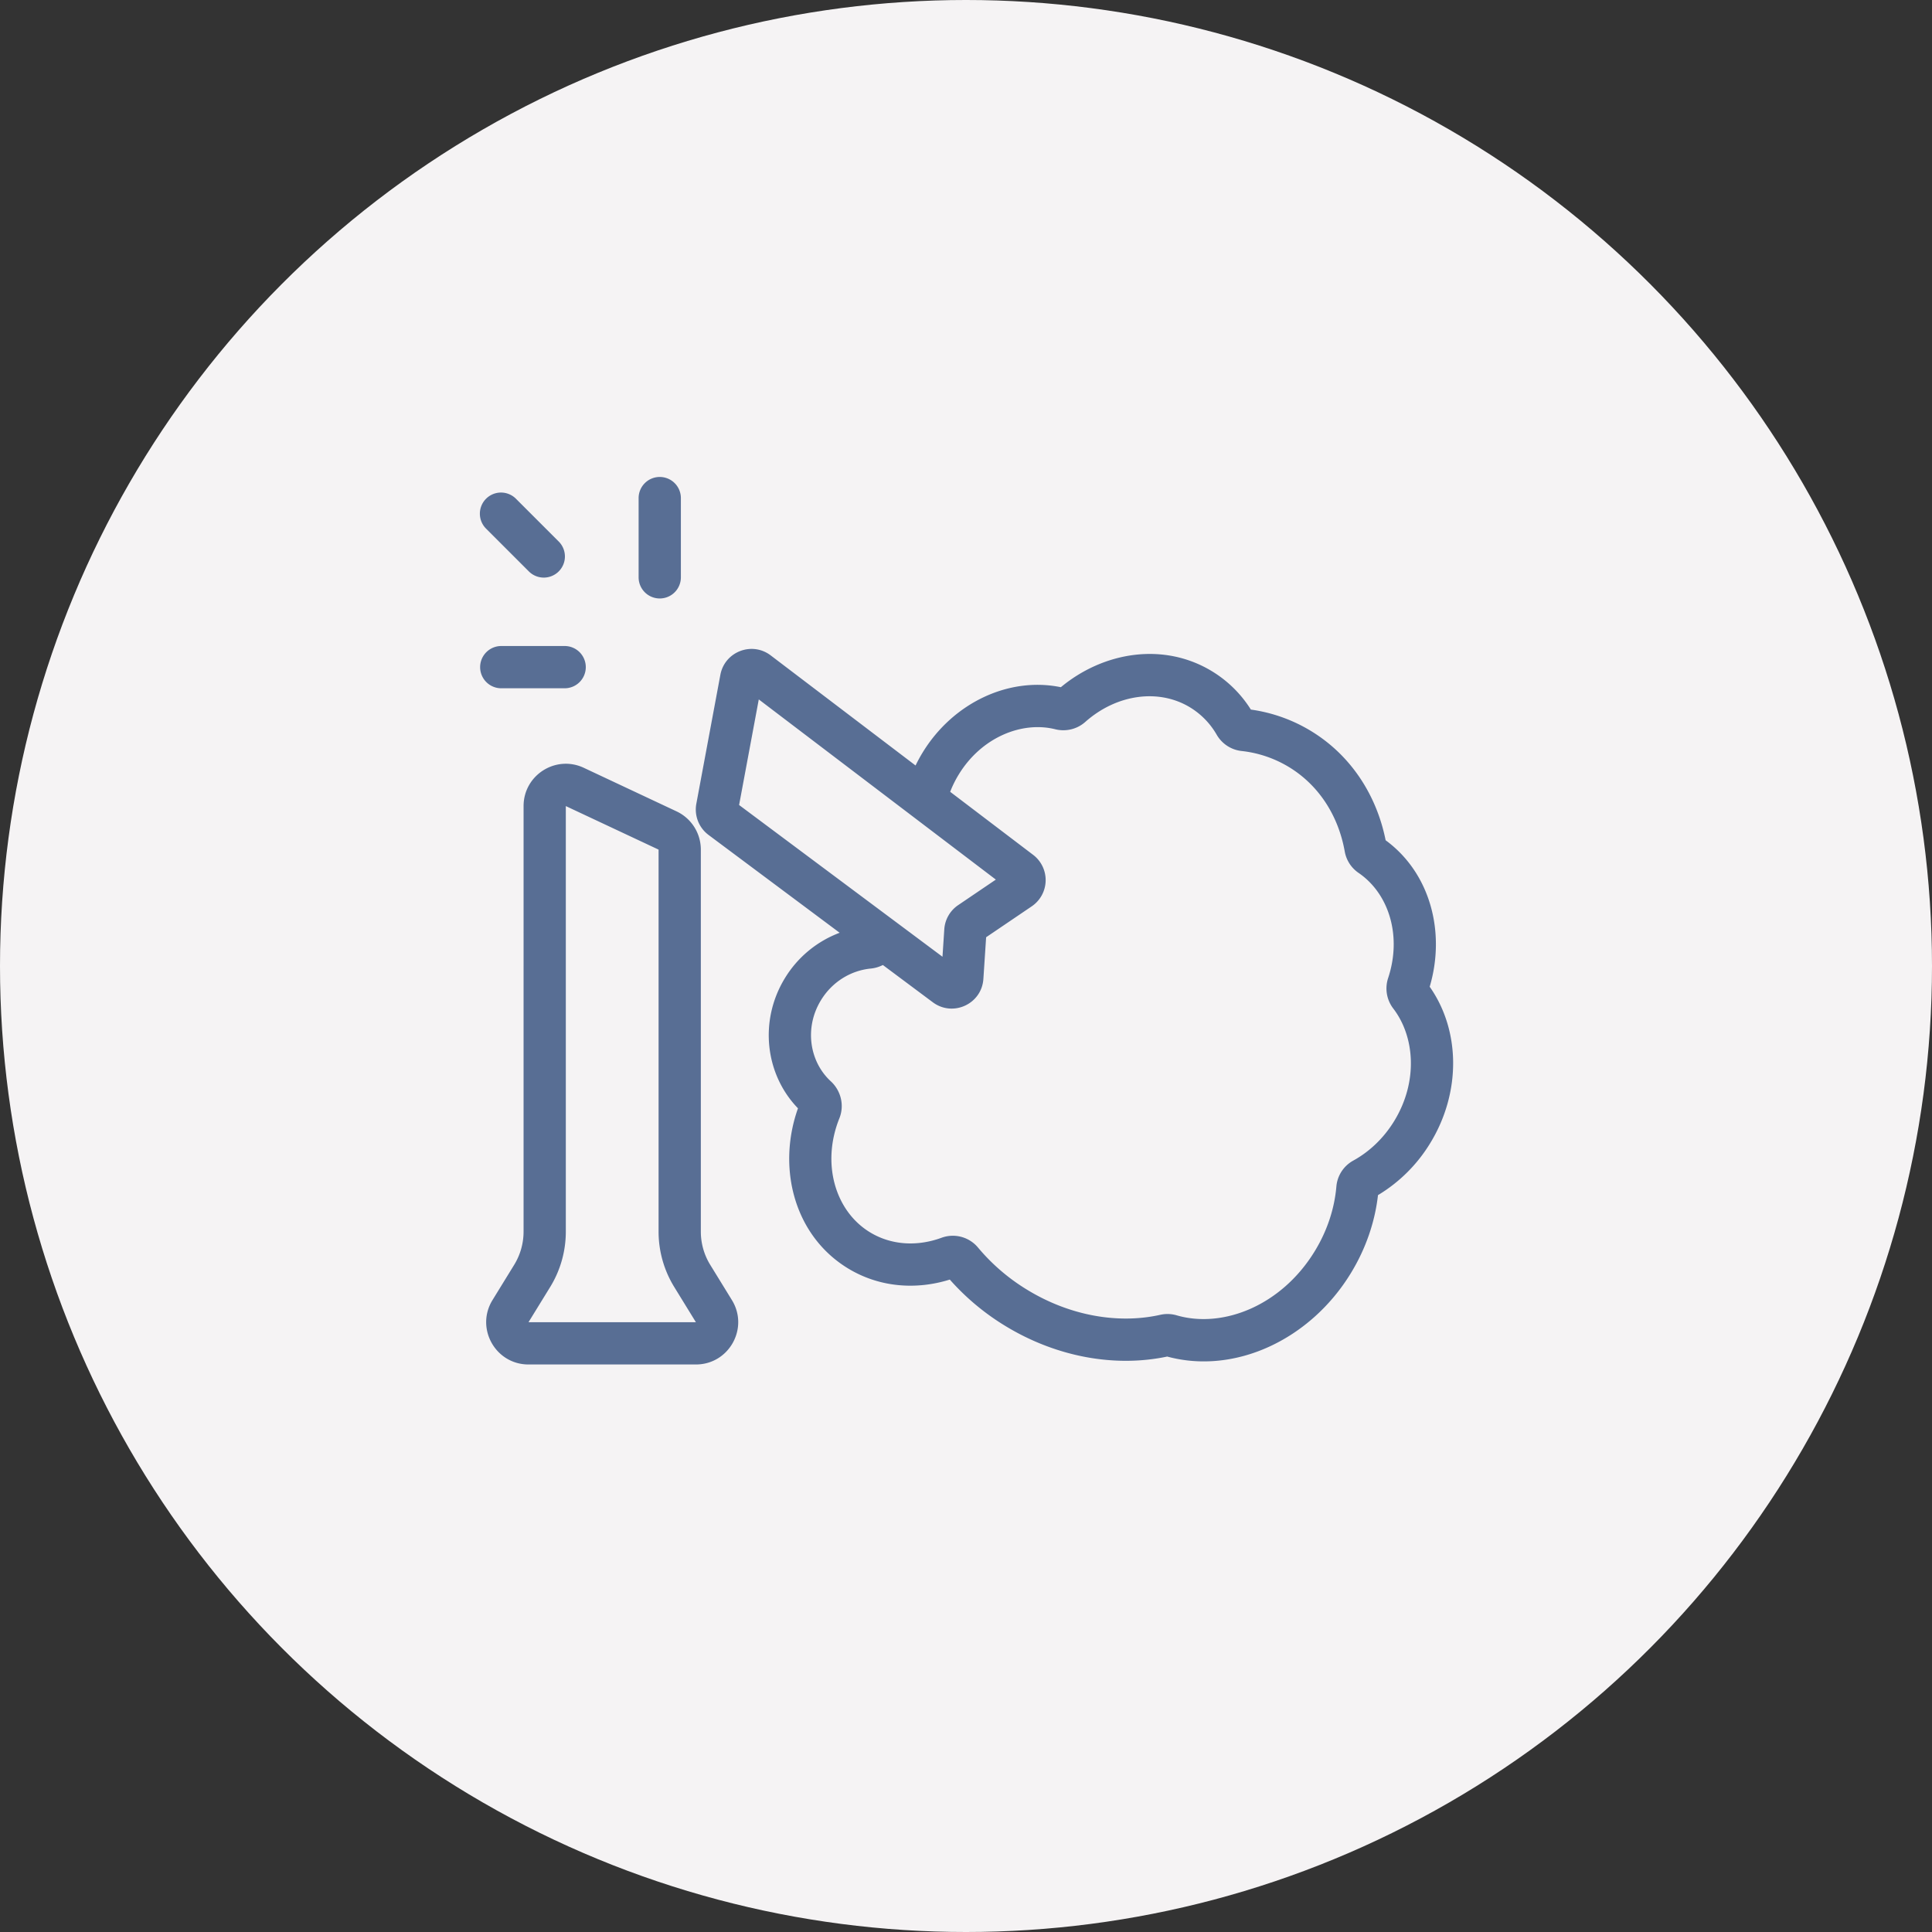
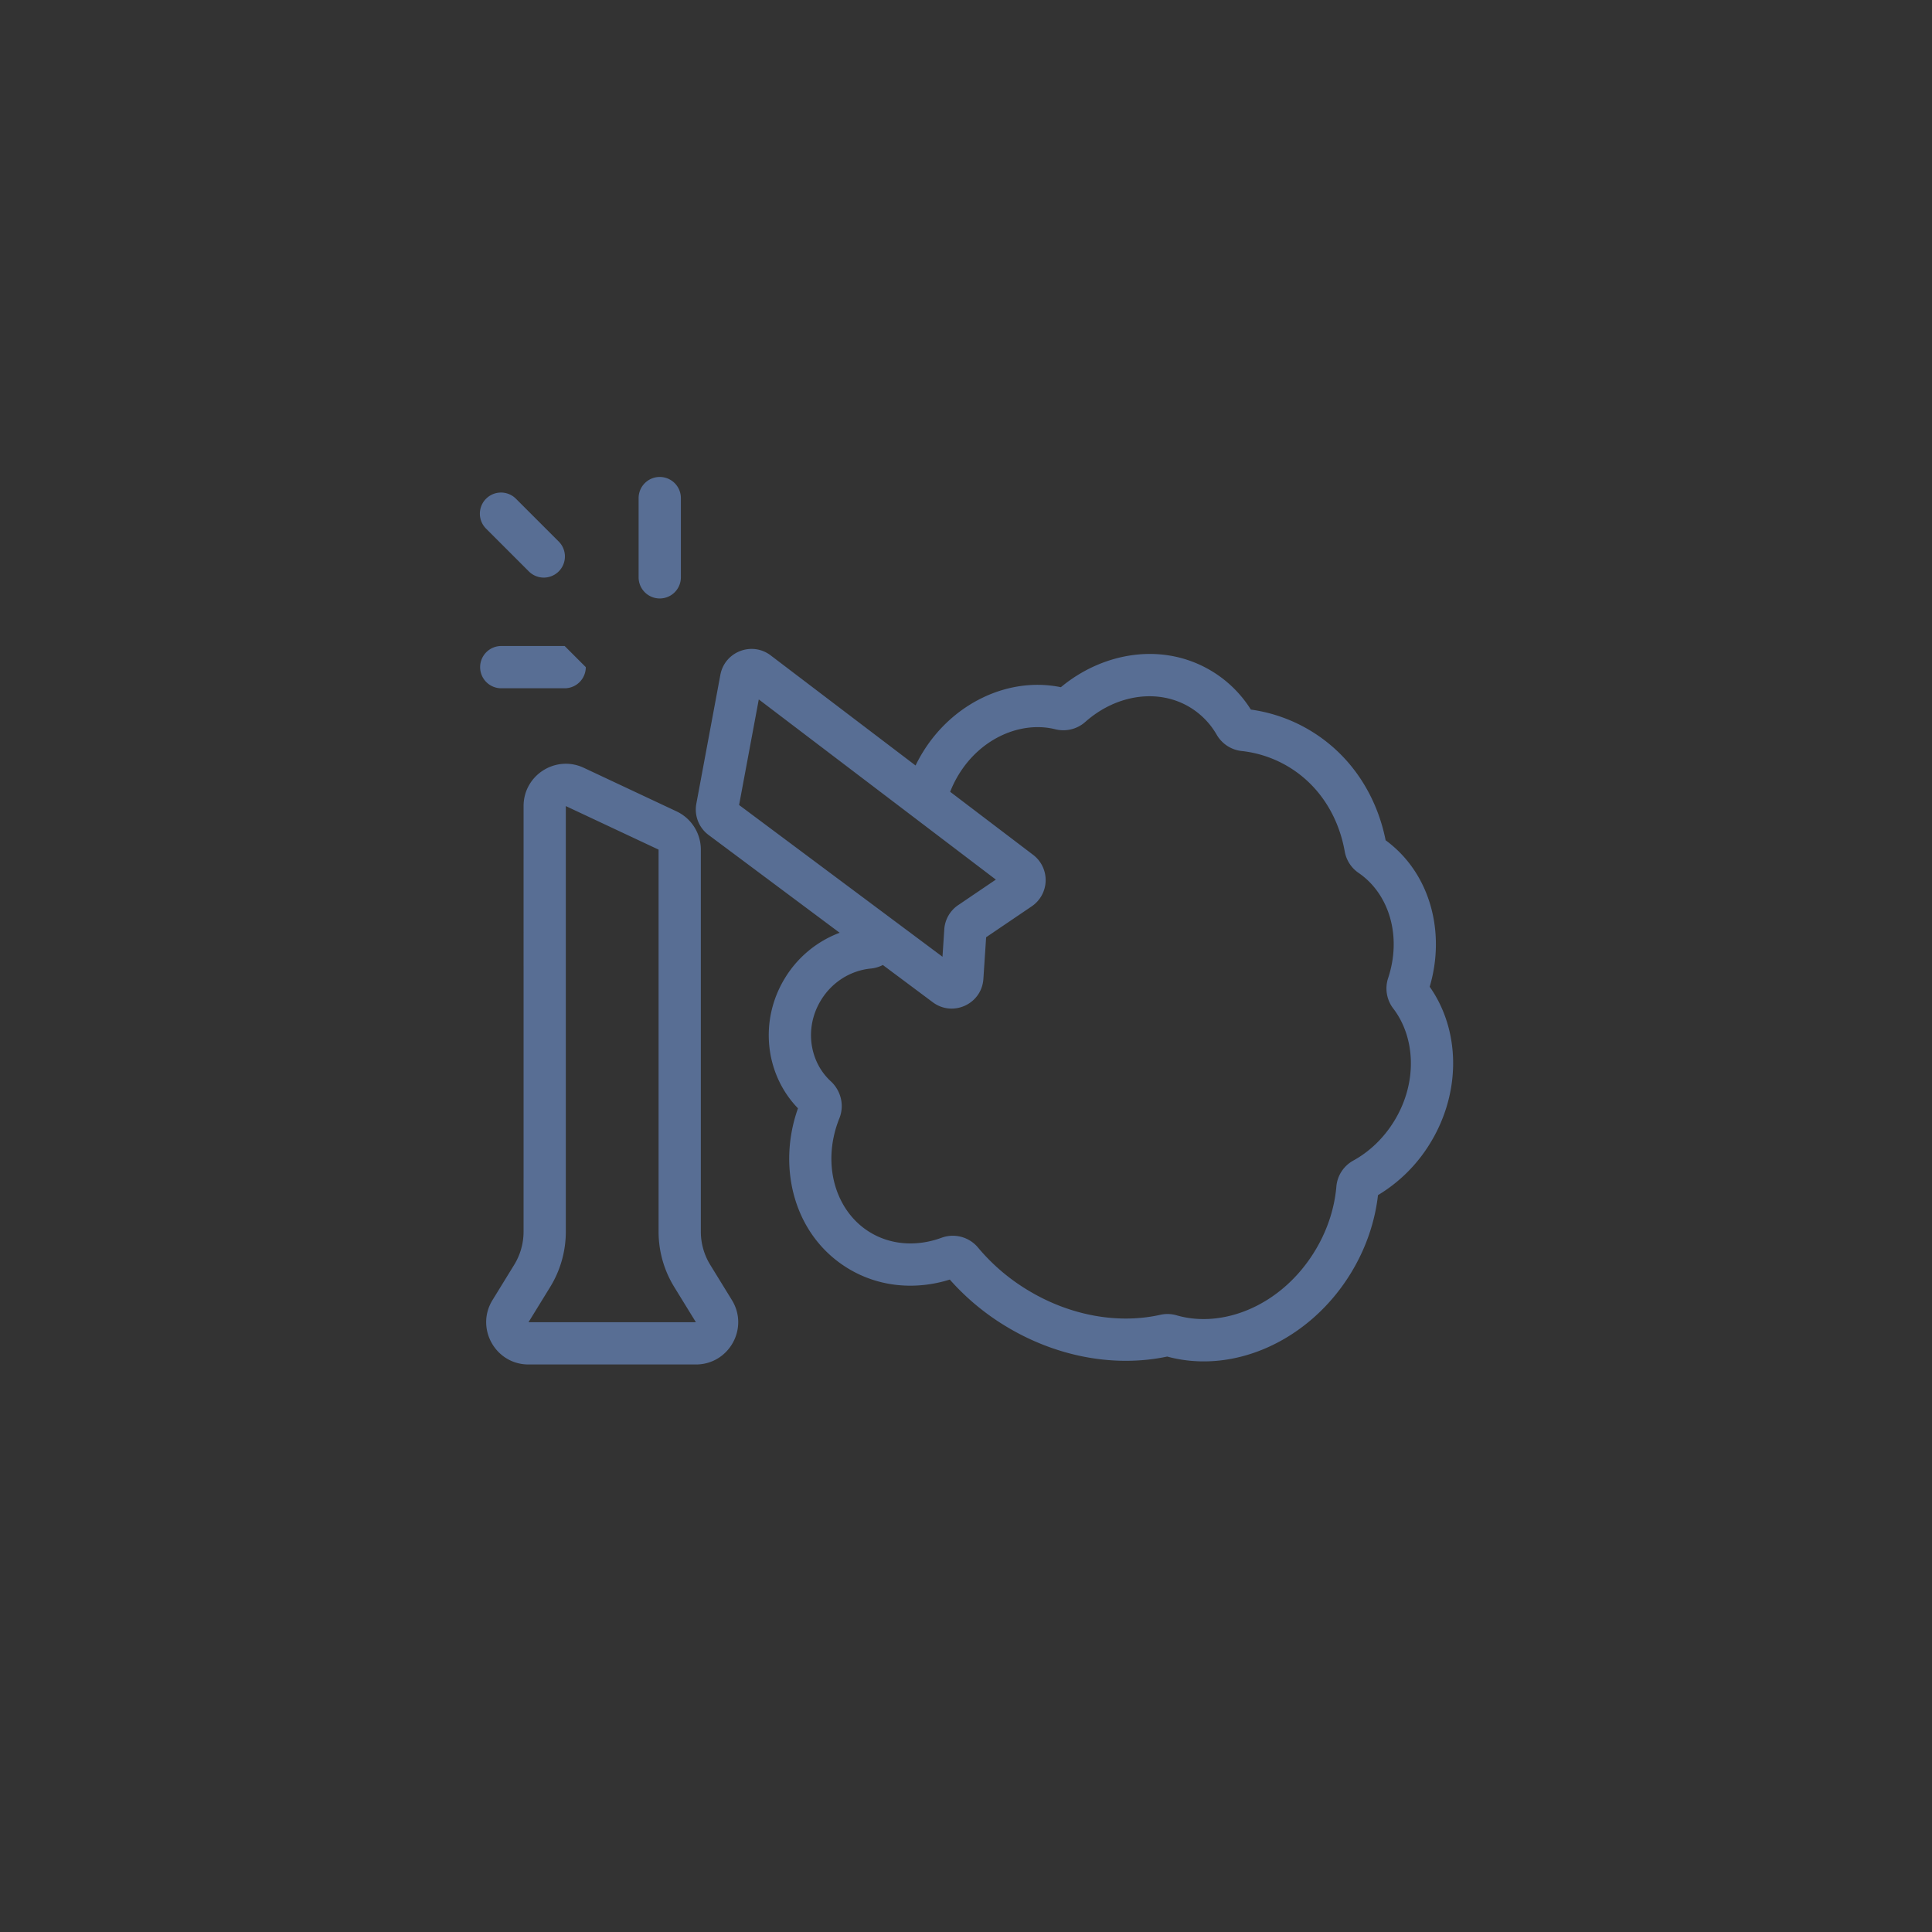
<svg xmlns="http://www.w3.org/2000/svg" version="1.1" width="512" height="512" x="0" y="0" viewBox="0 0 128 128" style="enable-background:new 0 0 512 512" xml:space="preserve" class="">
  <rect x="0" y="0" width="128" height="128" fill="#333333" stroke="none" />
-   <circle r="64" cx="64" cy="64" fill="#f5f3f4" shape="circle" />
  <g transform="matrix(0.7,0,0,0.7,19.21,18.3)">
-     <path fill="#586e94" fill-rule="evenodd" d="M35 19a2 2 0 0 1 2 2v7.5a2 2 0 1 1-4 0V21a2 2 0 0 1 2-2zm31.81 38.108L44.373 40.055l-1.863 9.993L61.76 64.41l.171-2.597a3 3 0 0 1 1.31-2.286zm3.53-2.342a3 3 0 0 1-.132 4.872l-4.317 2.926-.26 3.946c-.156 2.374-2.881 3.63-4.788 2.208l-4.726-3.526c-.352.179-.74.296-1.15.336-1.844.18-3.627 1.223-4.71 2.998-1.595 2.611-1.081 5.823.935 7.674.93.854 1.316 2.24.809 3.502-1.723 4.291-.39 8.78 2.886 10.78 2.003 1.223 4.452 1.378 6.78.526a3.102 3.102 0 0 1 3.451.92 18.748 18.748 0 0 0 4.66 4.003c4.16 2.54 8.761 3.233 12.603 2.367a3.09 3.09 0 0 1 1.543.05c4.376 1.274 9.923-.913 13.074-6.077 1.204-1.971 1.868-4.081 2.043-6.118.09-1.043.7-1.955 1.595-2.448 1.505-.828 2.871-2.097 3.885-3.758 2.248-3.683 1.966-7.942-.095-10.635a3.124 3.124 0 0 1-.488-2.88c1.316-3.966.096-7.98-2.796-9.958a3.106 3.106 0 0 1-1.308-2.018c-.596-3.357-2.42-6.252-5.263-7.988a10.911 10.911 0 0 0-4.508-1.532c-1-.111-1.862-.697-2.349-1.538a7.262 7.262 0 0 0-2.51-2.583c-2.945-1.797-6.934-1.286-9.933 1.374-.79.7-1.858.935-2.837.69-3.135-.782-6.972.737-9.14 4.29a10.074 10.074 0 0 0-.806 1.63zm-11.128-8.457-13.71-10.42c-1.778-1.351-4.356-.356-4.765 1.839l-2.274 12.199a3 3 0 0 0 1.155 2.954l12.409 9.259a10.31 10.31 0 0 0-5.185 4.302c-2.457 4.025-1.875 9.098 1.241 12.313-2 5.62-.37 12.035 4.72 15.142 2.983 1.82 6.475 2.061 9.649 1.067a22.835 22.835 0 0 0 5.241 4.381c4.907 2.995 10.465 3.936 15.336 2.906 6.365 1.73 13.515-1.559 17.383-7.896 1.433-2.346 2.281-4.877 2.567-7.383a14.57 14.57 0 0 0 4.956-4.941c2.924-4.79 2.847-10.65-.062-14.781 1.517-5.117.086-10.743-4.17-13.864-.842-4.207-3.229-8-7.048-10.332a14.89 14.89 0 0 0-5.708-2.038 11.235 11.235 0 0 0-3.659-3.615c-4.575-2.793-10.271-1.87-14.324 1.498-4.918-1.013-10.208 1.472-13.085 6.186-.245.4-.467.81-.667 1.224zm-37.1 3.84c0-2.931 3.047-4.867 5.7-3.621l8.777 4.122a4 4 0 0 1 2.3 3.62v36.158a6 6 0 0 0 .89 3.143l2.05 3.333C43.468 99.57 41.55 103 38.422 103H22.578c-3.129 0-5.046-3.43-3.407-6.096l2.05-3.333a6 6 0 0 0 .89-3.143zm12.777 4.121L26.11 50.15v40.279a10 10 0 0 1-1.482 5.24L22.579 99h15.843l-2.05-3.333a10 10 0 0 1-1.483-5.24zM21.414 21.086a2 2 0 1 0-2.828 2.828l4 4a2 2 0 1 0 2.828-2.828zM28 37a2 2 0 0 1-2 2h-6a2 2 0 1 1 0-4h6a2 2 0 0 1 2 2z" clip-rule="evenodd" opacity="1" data-original="#000000" class="" />
+     <path fill="#586e94" fill-rule="evenodd" d="M35 19a2 2 0 0 1 2 2v7.5a2 2 0 1 1-4 0V21a2 2 0 0 1 2-2zm31.81 38.108L44.373 40.055l-1.863 9.993L61.76 64.41l.171-2.597a3 3 0 0 1 1.31-2.286zm3.53-2.342a3 3 0 0 1-.132 4.872l-4.317 2.926-.26 3.946c-.156 2.374-2.881 3.63-4.788 2.208l-4.726-3.526c-.352.179-.74.296-1.15.336-1.844.18-3.627 1.223-4.71 2.998-1.595 2.611-1.081 5.823.935 7.674.93.854 1.316 2.24.809 3.502-1.723 4.291-.39 8.78 2.886 10.78 2.003 1.223 4.452 1.378 6.78.526a3.102 3.102 0 0 1 3.451.92 18.748 18.748 0 0 0 4.66 4.003c4.16 2.54 8.761 3.233 12.603 2.367a3.09 3.09 0 0 1 1.543.05c4.376 1.274 9.923-.913 13.074-6.077 1.204-1.971 1.868-4.081 2.043-6.118.09-1.043.7-1.955 1.595-2.448 1.505-.828 2.871-2.097 3.885-3.758 2.248-3.683 1.966-7.942-.095-10.635a3.124 3.124 0 0 1-.488-2.88c1.316-3.966.096-7.98-2.796-9.958a3.106 3.106 0 0 1-1.308-2.018c-.596-3.357-2.42-6.252-5.263-7.988a10.911 10.911 0 0 0-4.508-1.532c-1-.111-1.862-.697-2.349-1.538a7.262 7.262 0 0 0-2.51-2.583c-2.945-1.797-6.934-1.286-9.933 1.374-.79.7-1.858.935-2.837.69-3.135-.782-6.972.737-9.14 4.29a10.074 10.074 0 0 0-.806 1.63zm-11.128-8.457-13.71-10.42c-1.778-1.351-4.356-.356-4.765 1.839l-2.274 12.199a3 3 0 0 0 1.155 2.954l12.409 9.259a10.31 10.31 0 0 0-5.185 4.302c-2.457 4.025-1.875 9.098 1.241 12.313-2 5.62-.37 12.035 4.72 15.142 2.983 1.82 6.475 2.061 9.649 1.067a22.835 22.835 0 0 0 5.241 4.381c4.907 2.995 10.465 3.936 15.336 2.906 6.365 1.73 13.515-1.559 17.383-7.896 1.433-2.346 2.281-4.877 2.567-7.383a14.57 14.57 0 0 0 4.956-4.941c2.924-4.79 2.847-10.65-.062-14.781 1.517-5.117.086-10.743-4.17-13.864-.842-4.207-3.229-8-7.048-10.332a14.89 14.89 0 0 0-5.708-2.038 11.235 11.235 0 0 0-3.659-3.615c-4.575-2.793-10.271-1.87-14.324 1.498-4.918-1.013-10.208 1.472-13.085 6.186-.245.4-.467.81-.667 1.224zm-37.1 3.84c0-2.931 3.047-4.867 5.7-3.621l8.777 4.122a4 4 0 0 1 2.3 3.62v36.158a6 6 0 0 0 .89 3.143l2.05 3.333C43.468 99.57 41.55 103 38.422 103H22.578c-3.129 0-5.046-3.43-3.407-6.096l2.05-3.333a6 6 0 0 0 .89-3.143zm12.777 4.121L26.11 50.15v40.279a10 10 0 0 1-1.482 5.24L22.579 99h15.843l-2.05-3.333a10 10 0 0 1-1.483-5.24zM21.414 21.086a2 2 0 1 0-2.828 2.828l4 4a2 2 0 1 0 2.828-2.828zM28 37a2 2 0 0 1-2 2h-6a2 2 0 1 1 0-4h6z" clip-rule="evenodd" opacity="1" data-original="#000000" class="" />
  </g>
</svg>